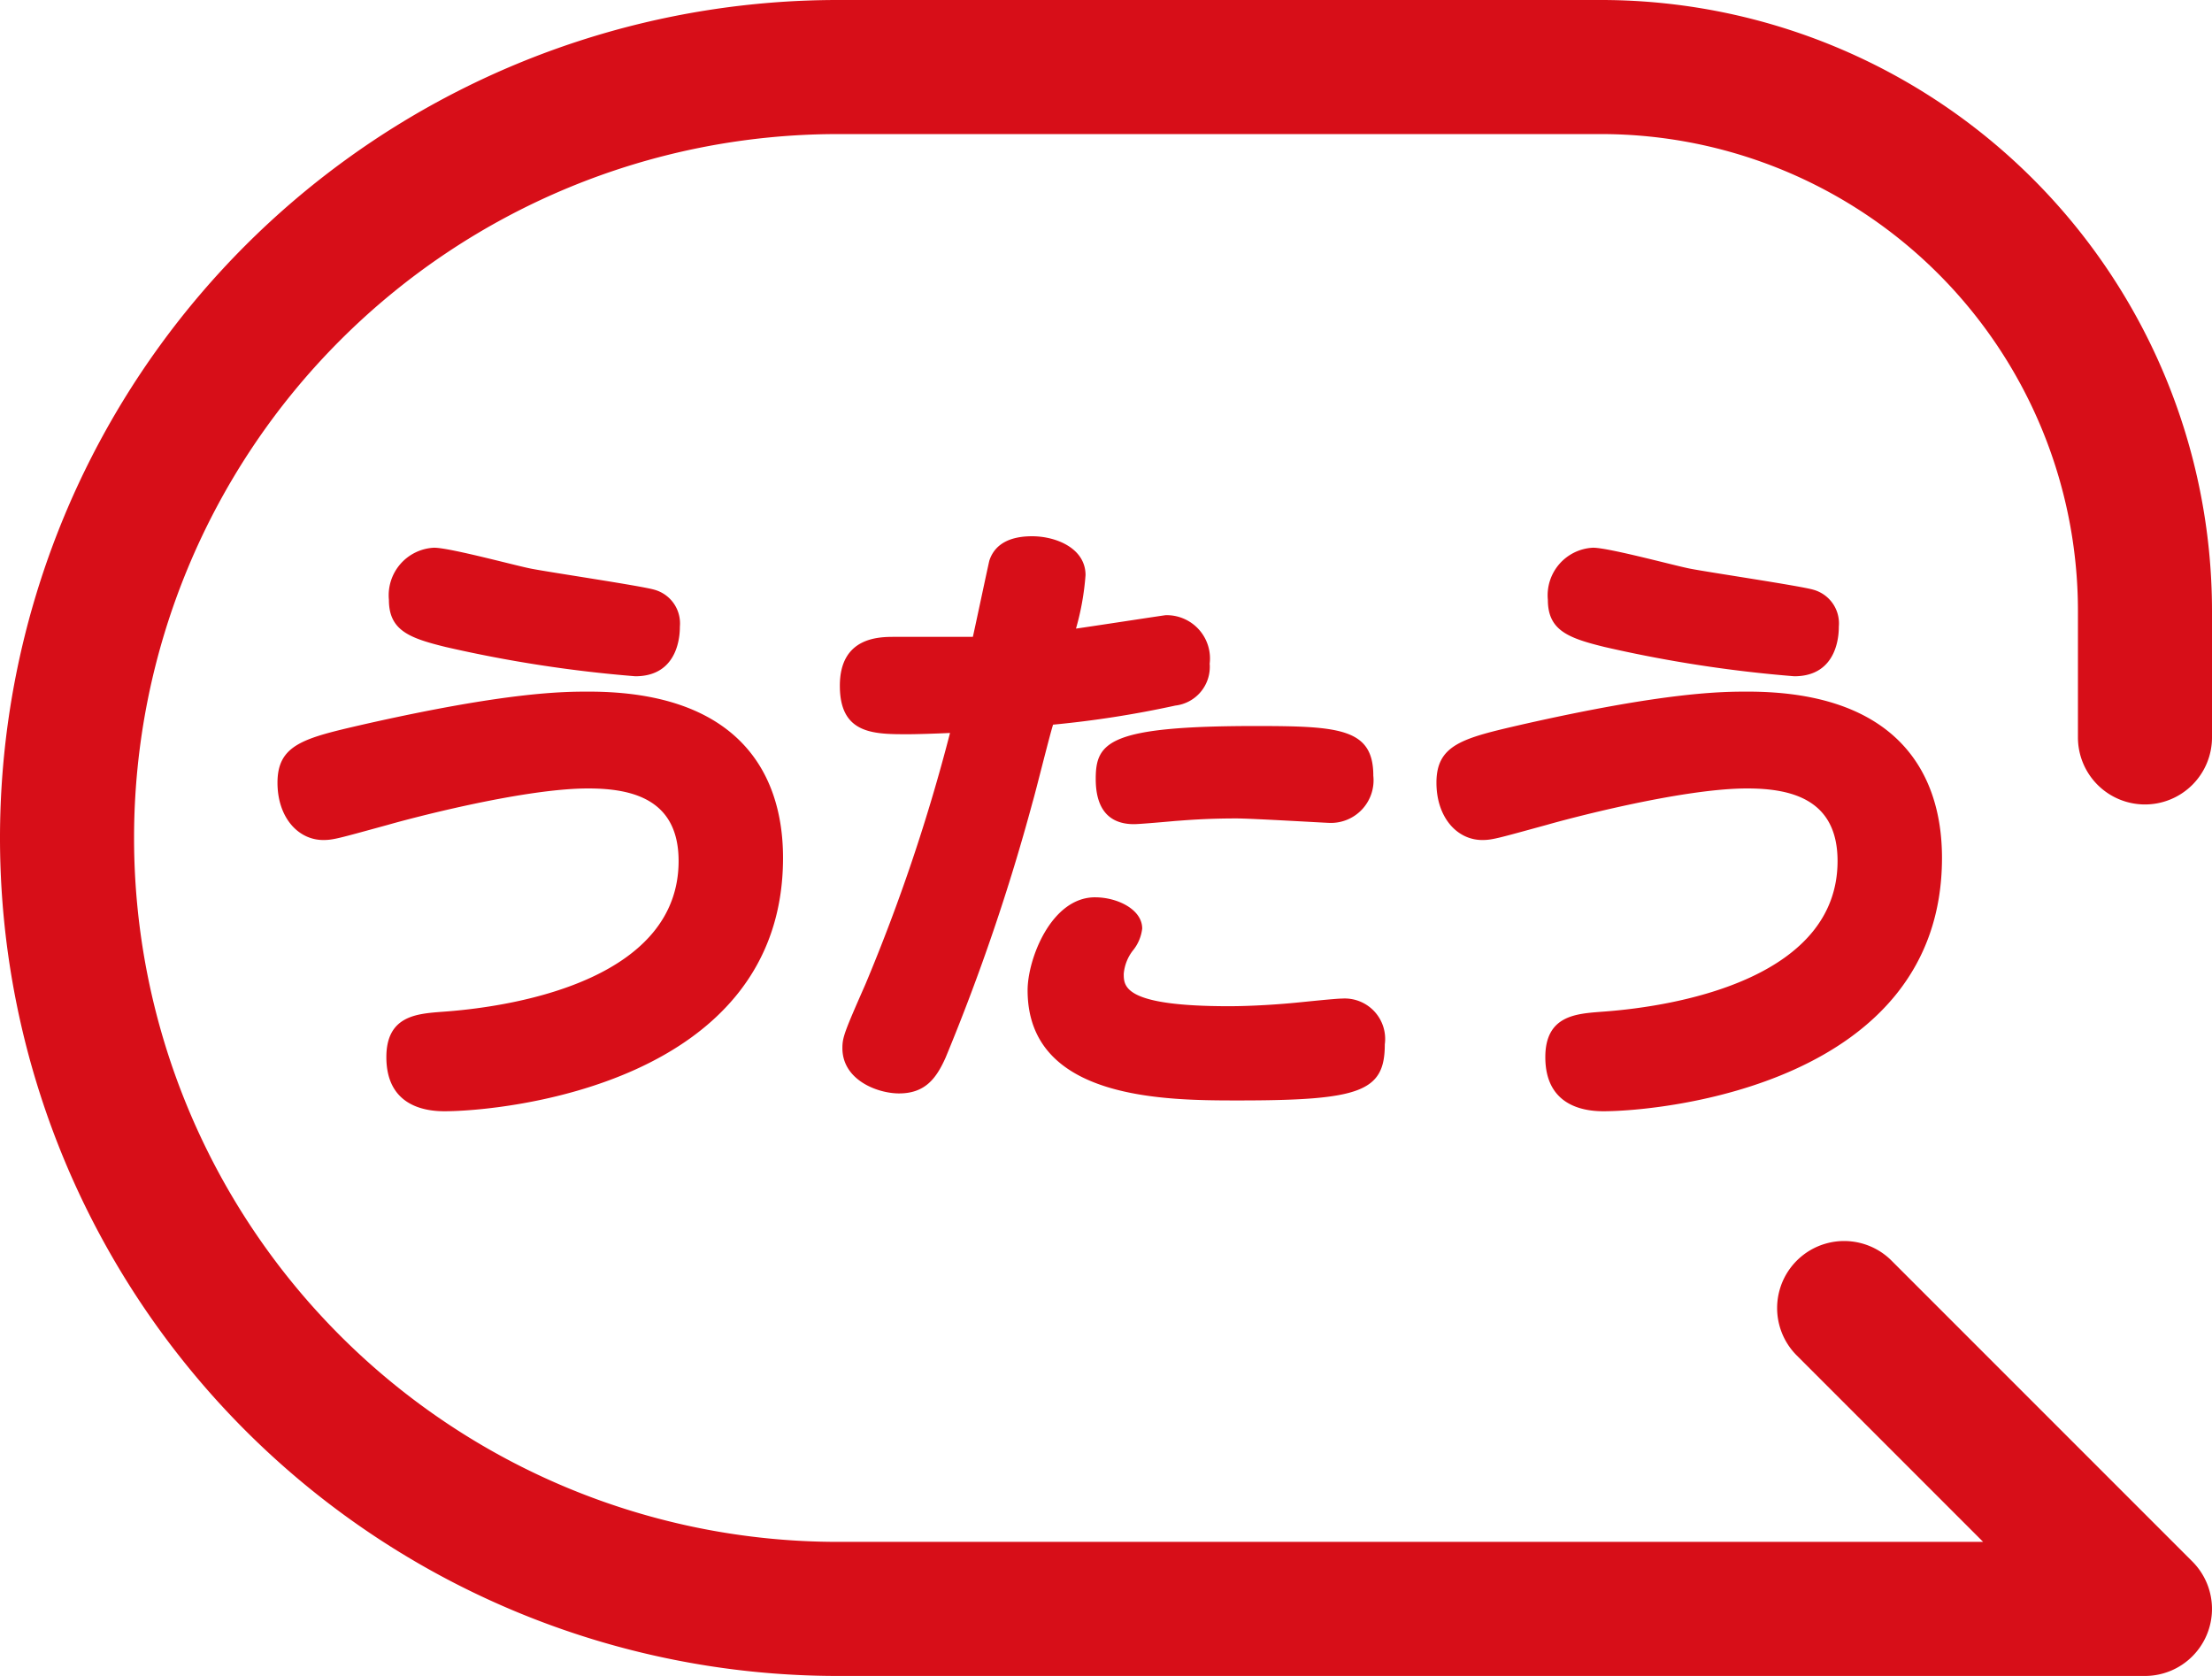
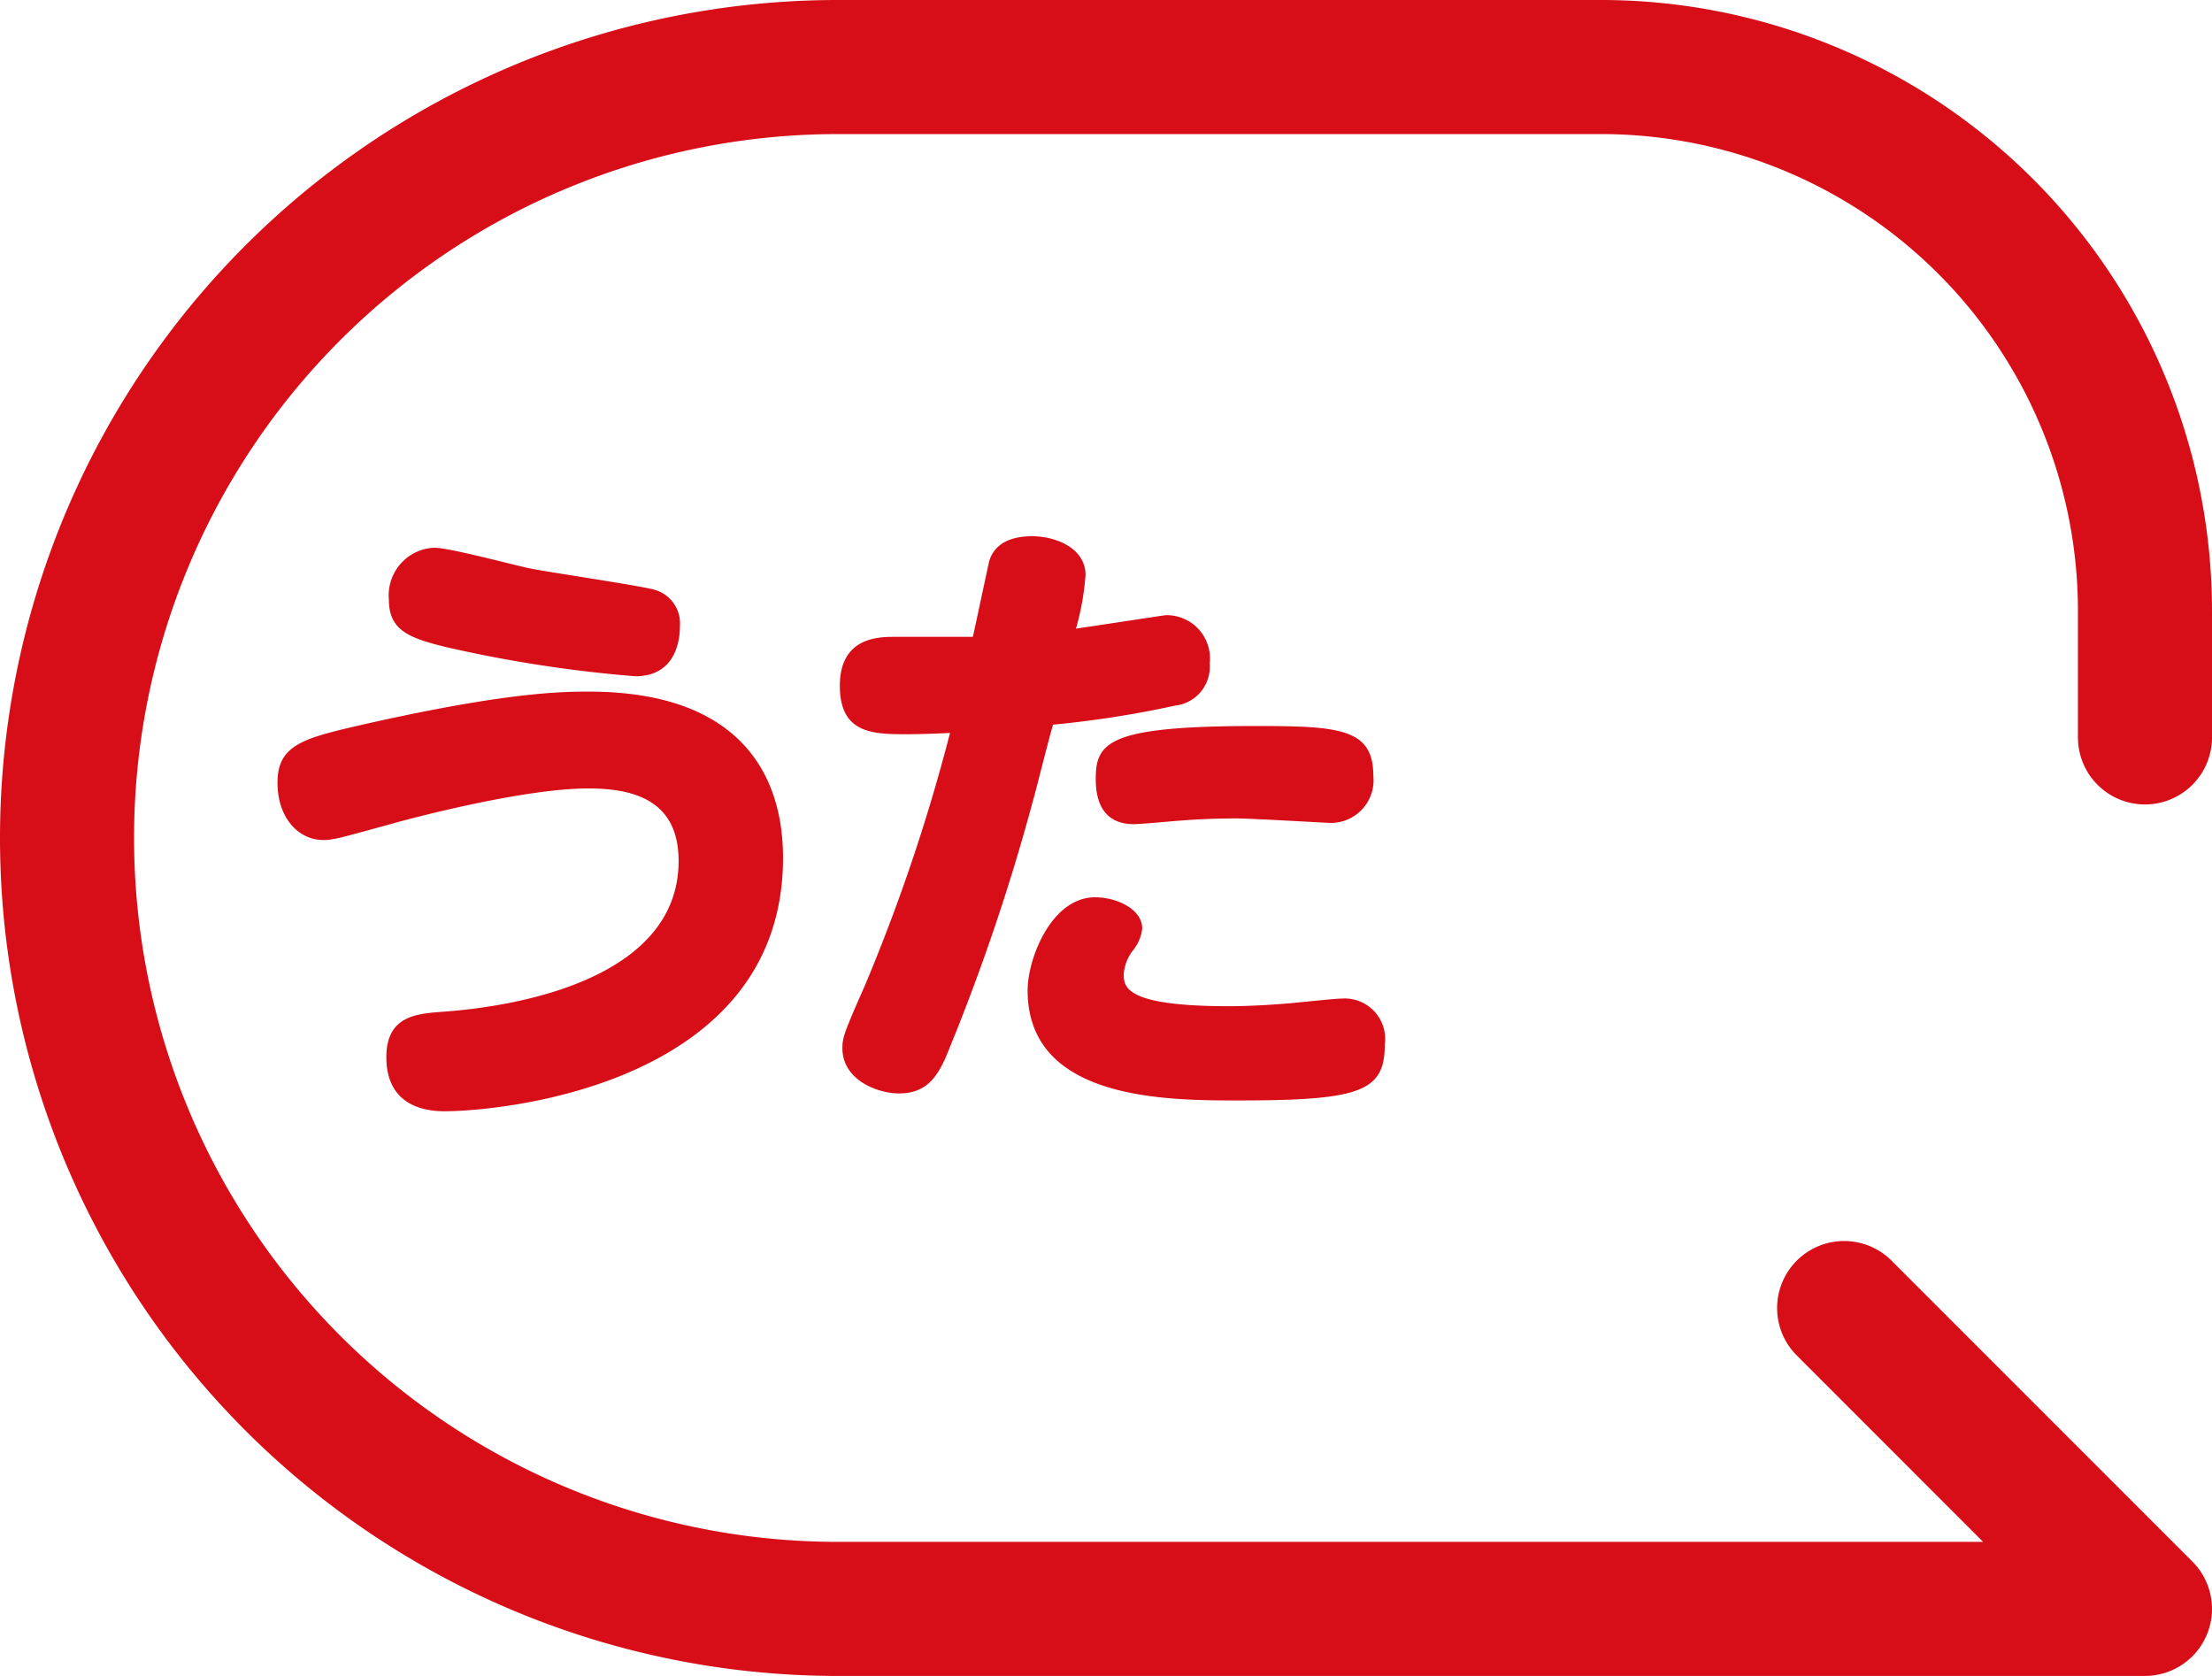
<svg xmlns="http://www.w3.org/2000/svg" id="レイヤー_1" data-name="レイヤー 1" width="132" height="100" viewBox="0 0 132 100">
  <defs>
    <style>.cls-1{fill:#d70e18;}</style>
  </defs>
  <path class="cls-1" d="M21.612,43.243c8.7-1.975,12.044-1.975,13.526-1.975,8.777,0,11.589,4.711,11.589,9.917,0,13.488-16.68,15.121-20.213,15.121-1.368,0-3.458-.455-3.458-3.23,0-2.469,1.824-2.583,3.267-2.7,5.054-.342,14.172-2.166,14.172-9,0-3.647-2.7-4.331-5.395-4.331-3.99,0-11.018,1.9-11.93,2.166-2.926.8-3.268.911-3.876.911-1.52,0-2.735-1.367-2.735-3.419C16.559,44.421,18.154,44.041,21.612,43.243Zm4.293-10.562c.95,0,4.978,1.1,5.814,1.254,1.177.228,6.573,1.026,7.333,1.253a2.083,2.083,0,0,1,1.519,2.2c0,.341,0,2.963-2.659,2.963a78.491,78.491,0,0,1-11.323-1.748c-2.165-.532-3.381-.988-3.381-2.811A2.841,2.841,0,0,1,25.905,32.681Z" />
  <path class="cls-1" d="M61.625,47.841a124.373,124.373,0,0,1-5.2,15.273c-.531,1.178-1.178,2.128-2.774,2.128-1.292,0-3.381-.8-3.381-2.7,0-.647.114-.95,1.368-3.8a109.084,109.084,0,0,0,5.054-15.008c-.8.038-1.977.076-2.508.076-2.052,0-4.066,0-4.066-2.887C50.113,38,52.469,38,53.381,38h4.673c.076-.3.95-4.445.988-4.559.189-.57.722-1.444,2.545-1.444,1.444,0,3.192.722,3.192,2.317a15.789,15.789,0,0,1-.57,3.193c.836-.114,5.281-.8,5.357-.8A2.583,2.583,0,0,1,72.187,39.6,2.325,2.325,0,0,1,70.136,42.1a61.32,61.32,0,0,1-7.295,1.139C62.613,43.966,61.815,47.2,61.625,47.841Zm3.724,5.7c1.33,0,2.811.722,2.811,1.861a2.52,2.52,0,0,1-.569,1.33,2.648,2.648,0,0,0-.532,1.369c0,.759,0,1.937,6.269,1.937,1.405,0,3.077-.114,4.179-.227.418-.039,2.2-.229,2.584-.229a2.414,2.414,0,0,1,2.546,2.735c0,2.812-1.445,3.344-8.7,3.344-4.332,0-12.615,0-12.615-6.573C61.321,57.226,62.728,53.54,65.349,53.54Zm9.612-10.221c4.977,0,6.991.153,6.991,2.964A2.544,2.544,0,0,1,79.331,49.1c-.19,0-4.636-.266-5.548-.266-1.9,0-3.077.113-3.647.151-.418.039-2.127.191-2.47.191-1.178,0-2.279-.57-2.279-2.7C65.387,44.27,66.185,43.319,74.961,43.319Z" />
-   <path class="cls-1" d="M90.772,43.243c8.7-1.975,12.044-1.975,13.526-1.975,8.777,0,11.589,4.711,11.589,9.917,0,13.488-16.68,15.121-20.213,15.121-1.368,0-3.458-.455-3.458-3.23,0-2.469,1.824-2.583,3.267-2.7,5.054-.342,14.172-2.166,14.172-9,0-3.647-2.7-4.331-5.395-4.331-3.989,0-11.018,1.9-11.93,2.166-2.926.8-3.268.911-3.876.911-1.519,0-2.735-1.367-2.735-3.419C85.719,44.421,87.314,44.041,90.772,43.243Zm4.293-10.562c.951,0,4.978,1.1,5.814,1.254,1.178.228,6.573,1.026,7.333,1.253a2.083,2.083,0,0,1,1.519,2.2c0,.341,0,2.963-2.659,2.963a78.491,78.491,0,0,1-11.323-1.748c-2.165-.532-3.381-.988-3.381-2.811A2.842,2.842,0,0,1,95.065,32.681Z" />
  <path class="cls-1" d="M128,48a4,4,0,0,0,4-4V36.426A36.468,36.468,0,0,0,95.574,0H50a50,50,0,0,0,0,100h78a4,4,0,0,0,2.828-6.828l-18-18a4,4,0,0,0-5.656,5.656L118.343,92H50A42,42,0,0,1,50,8H95.574A28.458,28.458,0,0,1,124,36.426V44A4,4,0,0,0,128,48Z" />
</svg>